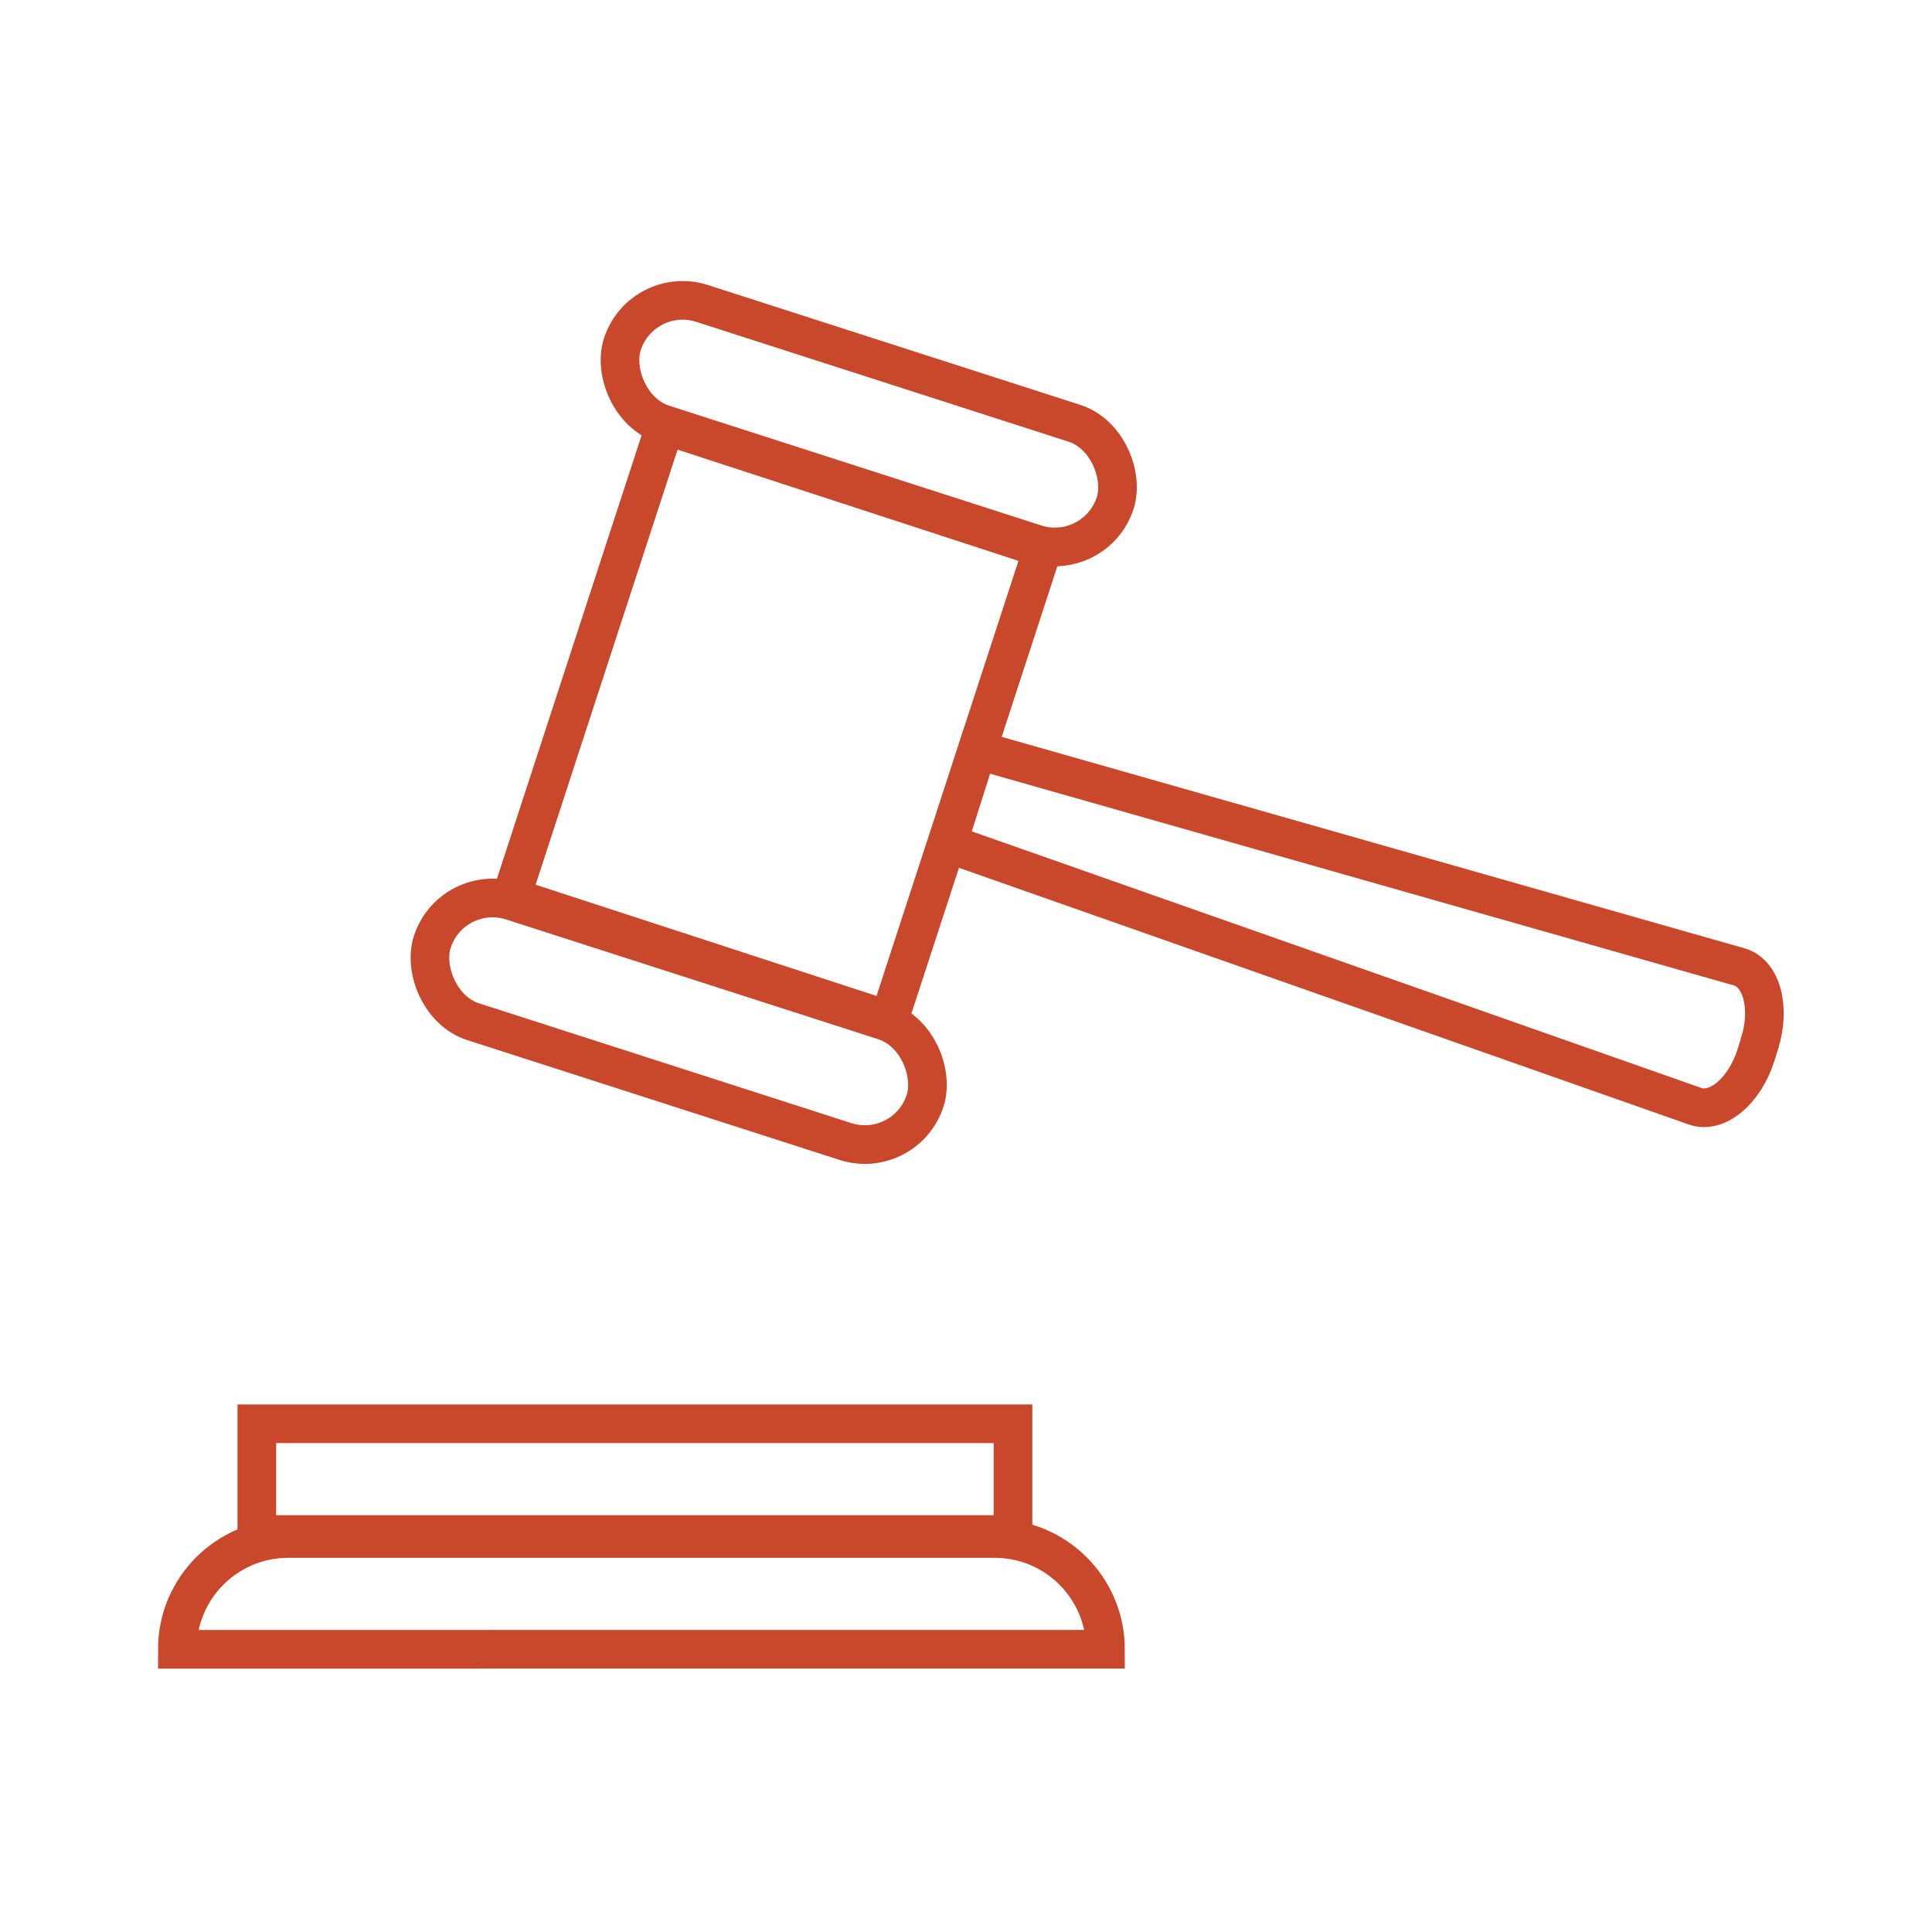
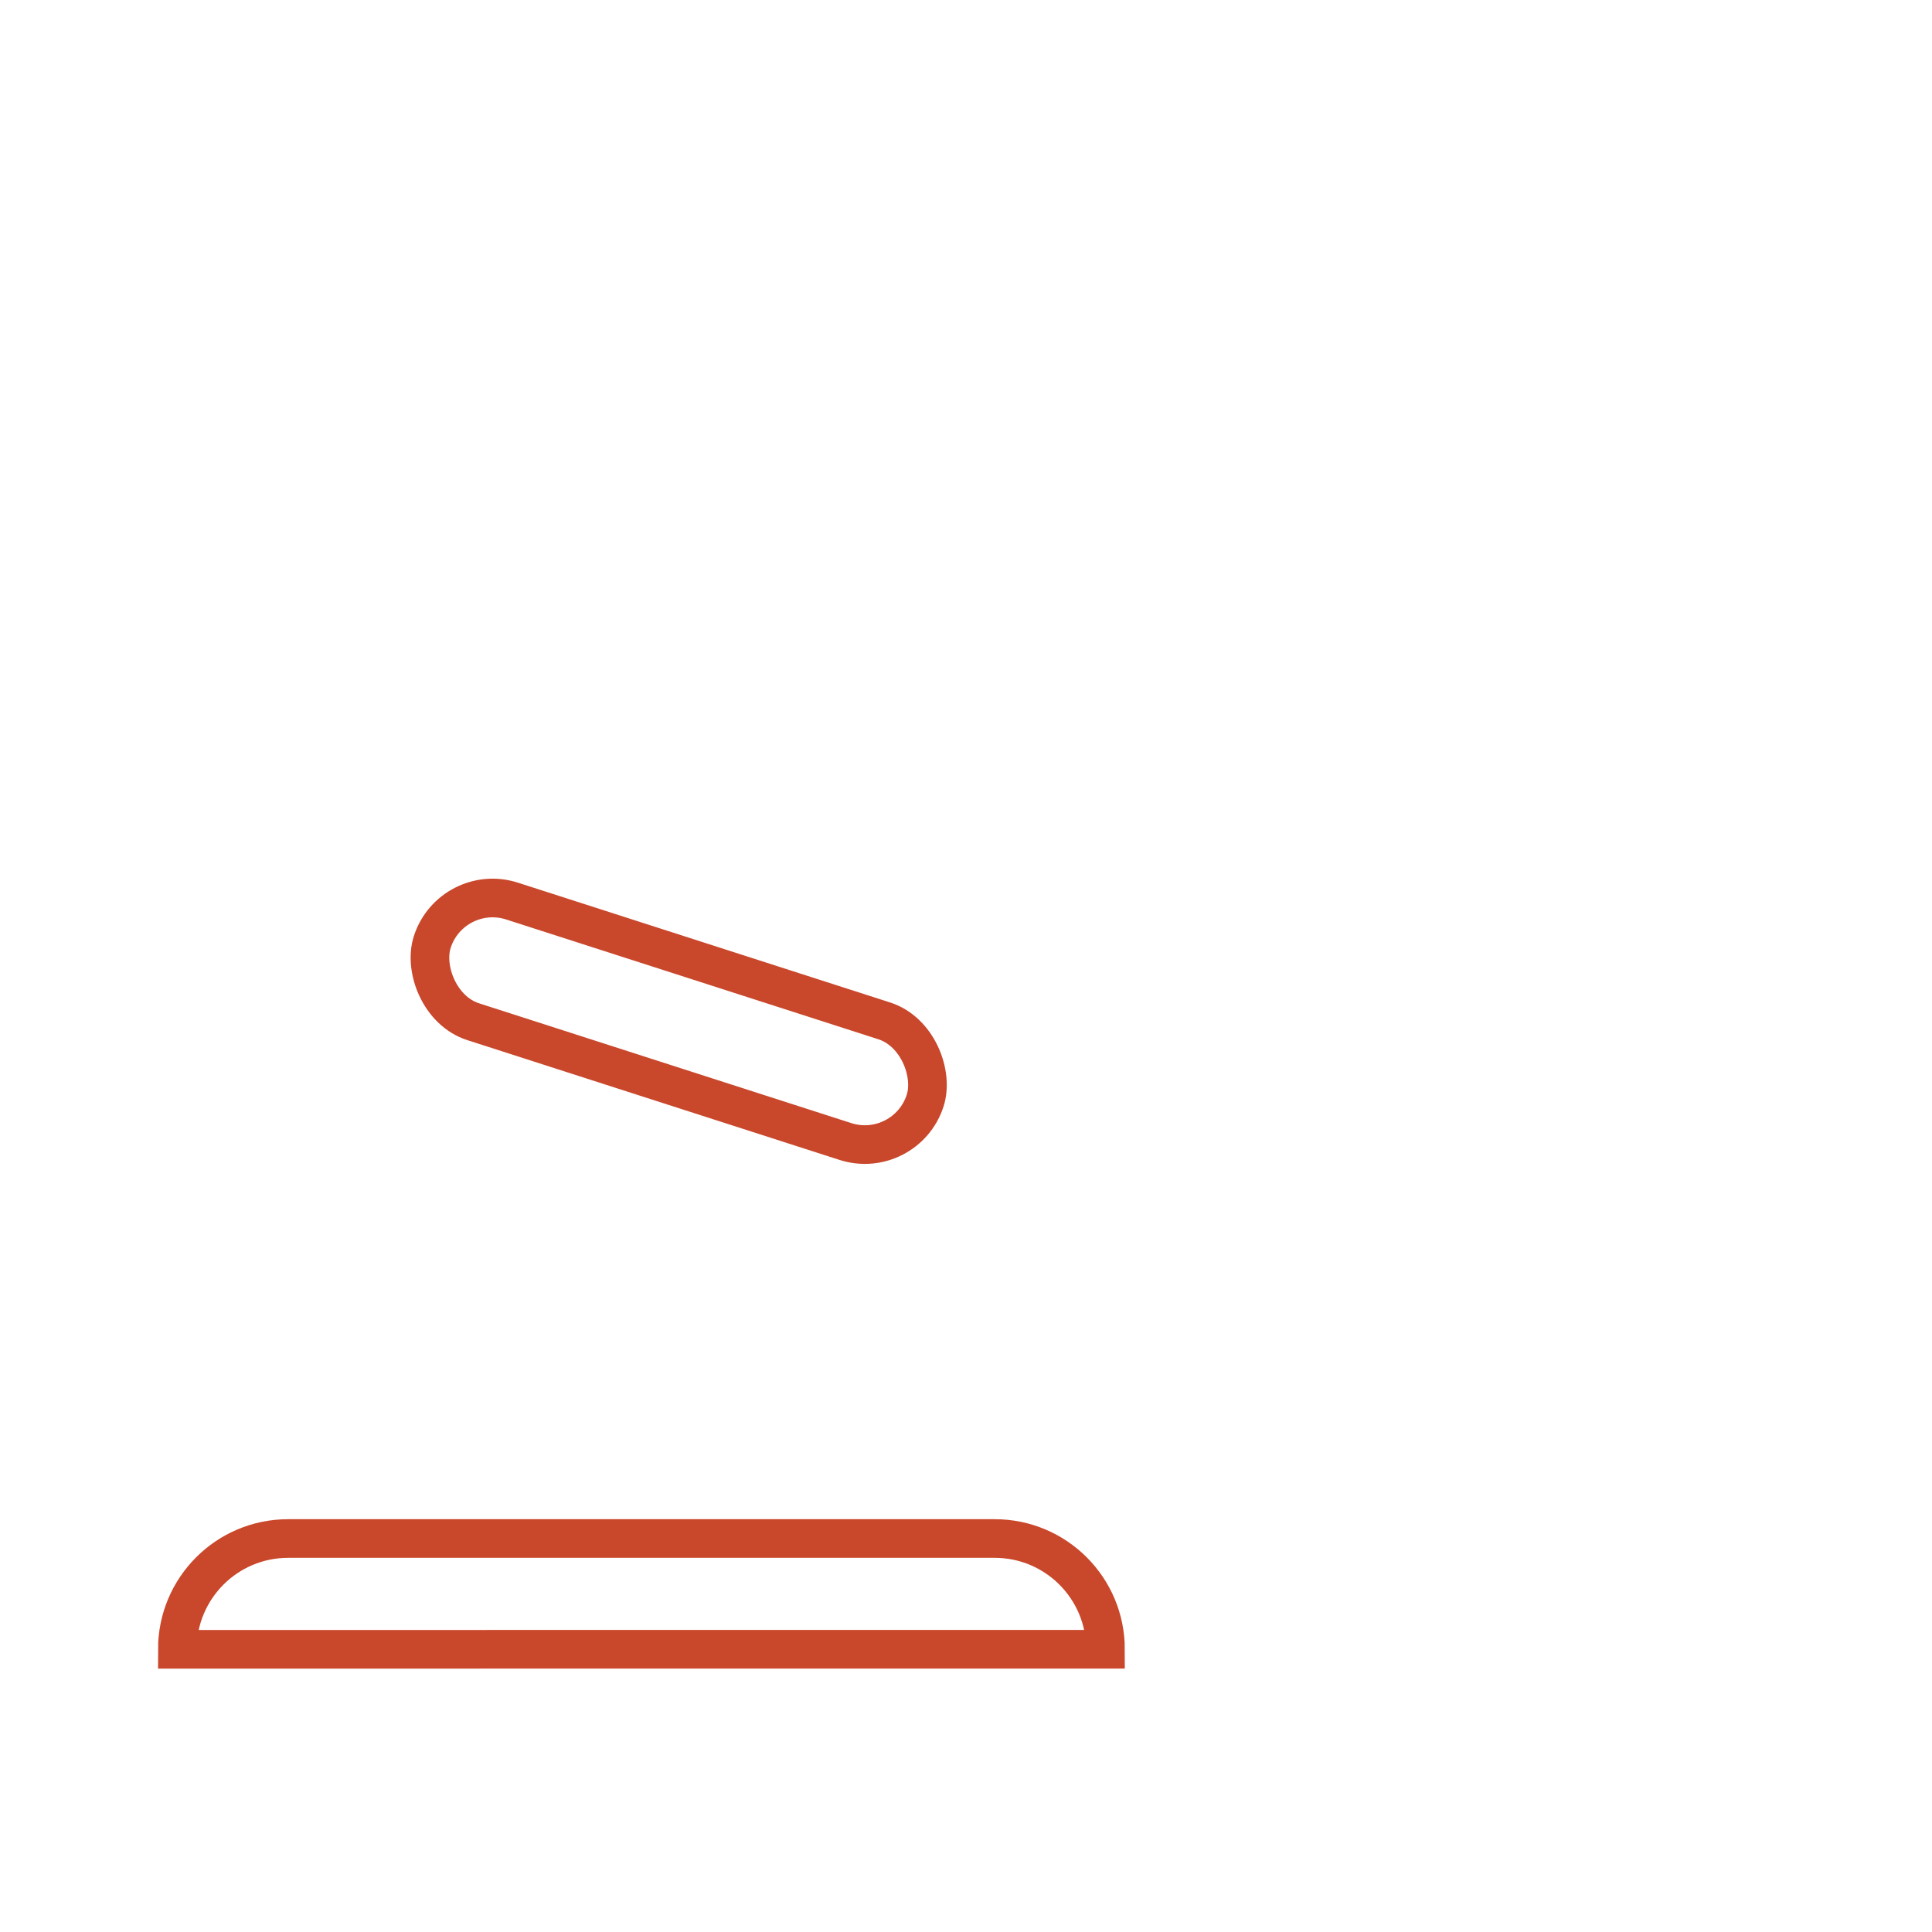
<svg xmlns="http://www.w3.org/2000/svg" id="Calque_1" data-name="Calque 1" viewBox="0 0 150 150">
  <defs>
    <style>
      .cls-1 {
        fill: none;
        stroke: #c9472b;
        stroke-miterlimit: 10;
        stroke-width: 3px;
      }
    </style>
  </defs>
-   <rect class="cls-1" x="19.94" y="110.54" width="58.71" height="8.6" />
  <path class="cls-1" d="m22.36,119.45h54.87c4.75,0,8.6,3.85,8.6,8.6H13.77c0-4.75,3.85-8.6,8.6-8.6Z" />
-   <rect class="cls-1" x="44.9" y="36.85" width="30.84" height="38.53" transform="translate(20.39 -15.94) rotate(18.07)" />
-   <rect class="cls-1" x="47.35" y="27.97" width="40.2" height="9.84" rx="4.92" ry="4.92" transform="translate(13.32 -19.08) rotate(17.84)" />
  <rect class="cls-1" x="32.6" y="74.37" width="40.2" height="9.84" rx="4.92" ry="4.92" transform="translate(26.82 -12.33) rotate(17.84)" />
-   <path class="cls-1" d="m136.61,81.04l-.28.89c-.88,2.78-3.01,4.56-4.72,3.96l-58.03-20.41,2.3-7.25,59.16,16.84c1.74.5,2.45,3.18,1.57,5.96Z" />
</svg>